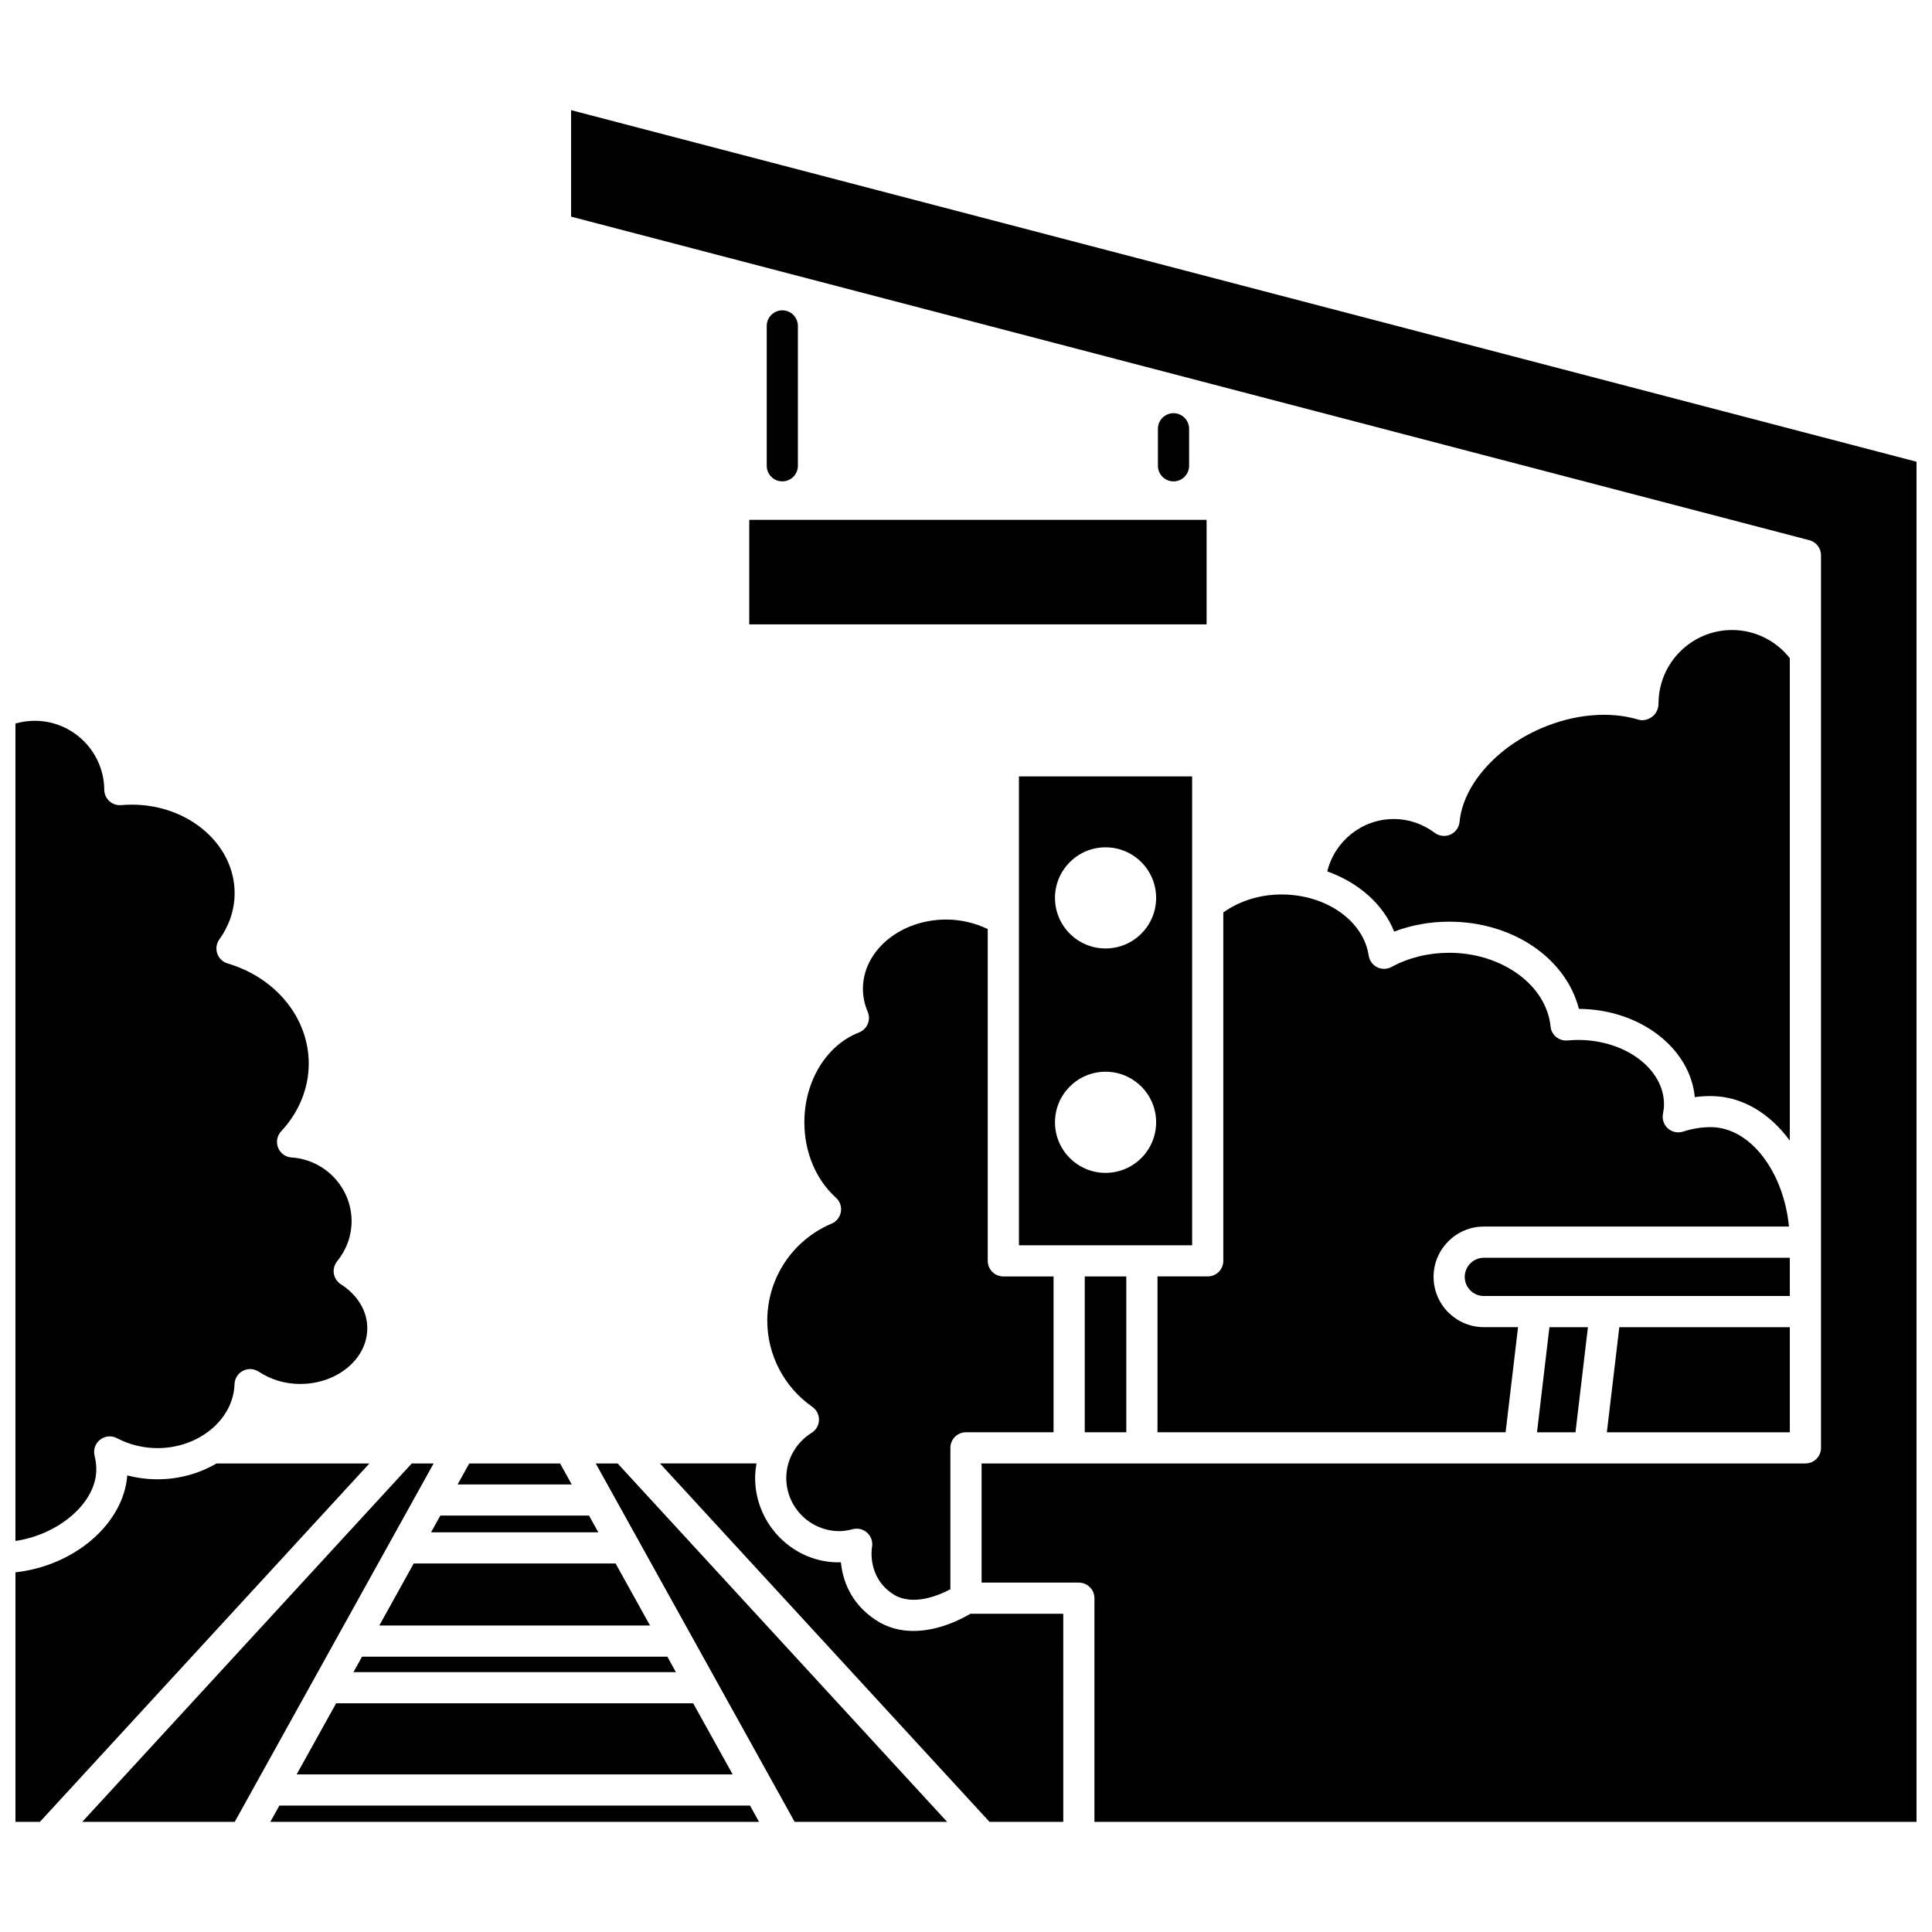
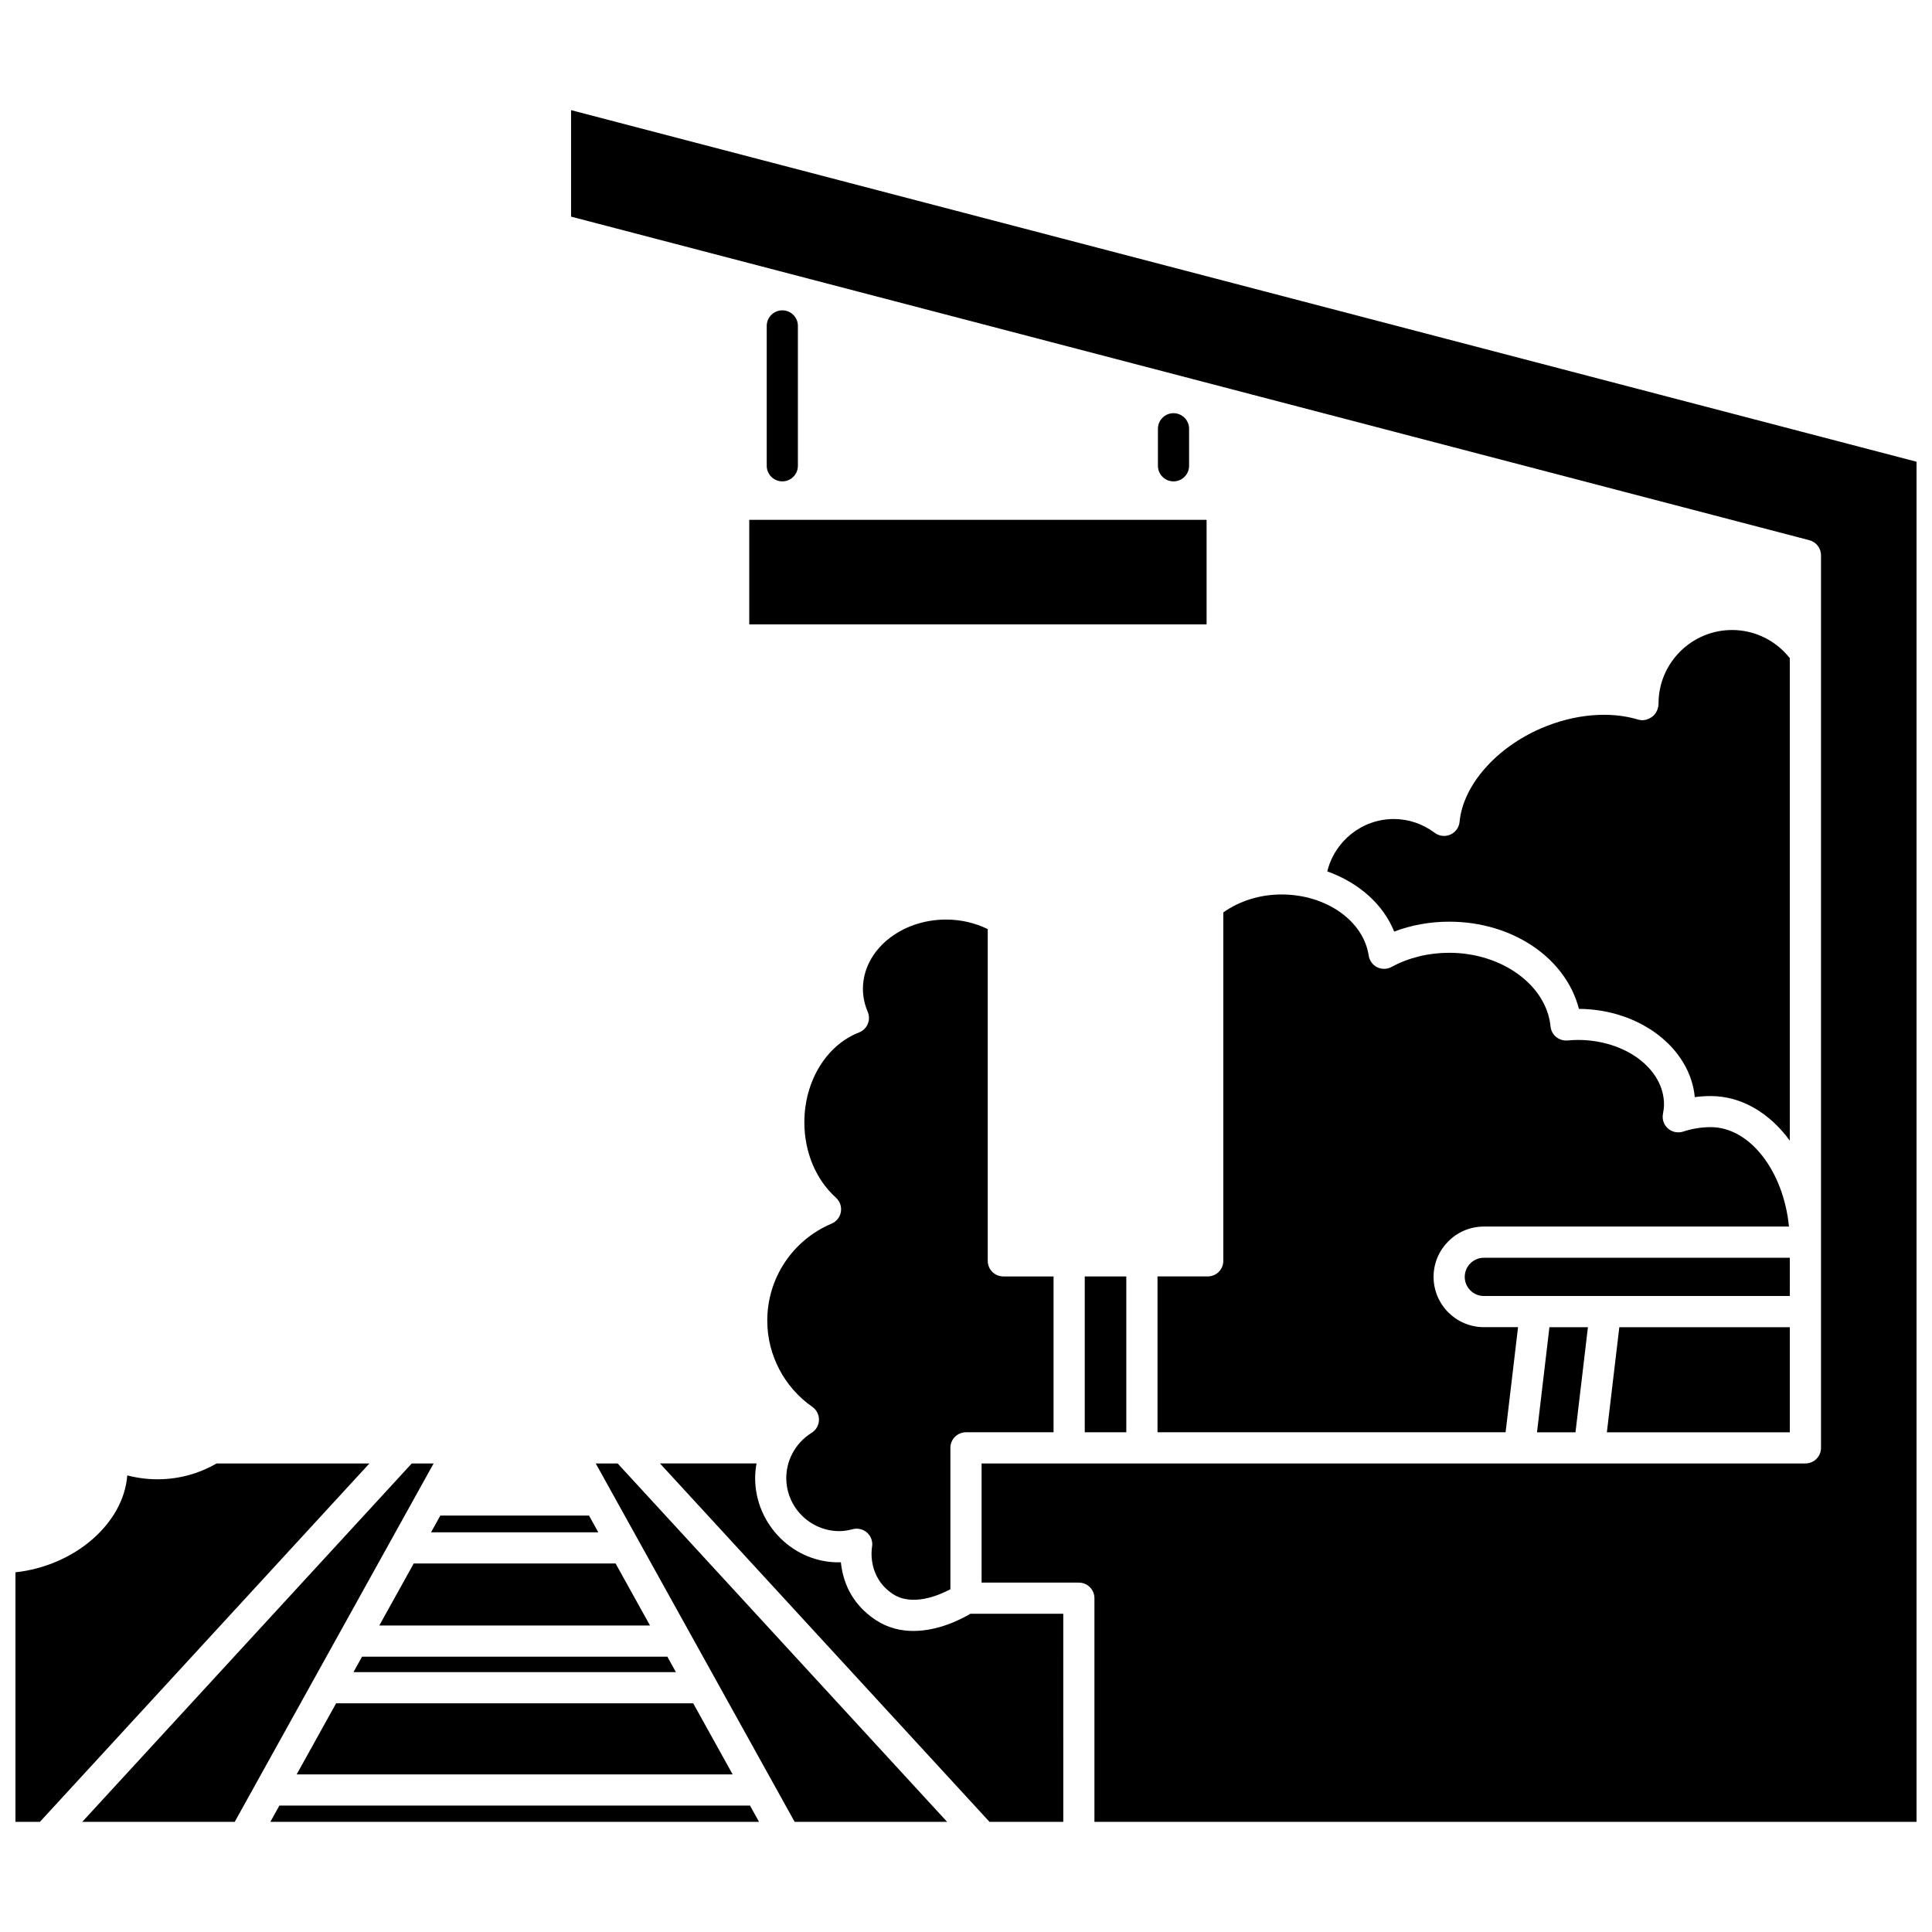
<svg xmlns="http://www.w3.org/2000/svg" width="800px" height="800px" version="1.1" viewBox="144 144 512 512">
  <defs>
    <clipPath id="c">
-       <path d="m148.09 335h93.906v218h-93.906z" />
-     </clipPath>
+       </clipPath>
    <clipPath id="b">
      <path d="m148.09 531h93.906v96h-93.906z" />
    </clipPath>
    <clipPath id="a">
      <path d="m295 173h356.9v454h-356.9z" />
    </clipPath>
  </defs>
  <path d="m380.59 566.41c5.102 3.363 12.039 0.473 15.273-1.242v-37.473c0-2.285 1.852-4.129 4.129-4.129h23.211v-41.297h-13.312c-2.281 0-4.129-1.848-4.129-4.129v-87.926c-3.344-1.621-7.098-2.523-11.023-2.523-12.16 0-22.055 8.246-22.055 18.379 0 2.035 0.43 4.086 1.277 6.086 0.434 1.023 0.434 2.184 0 3.211s-1.27 1.836-2.309 2.242c-8.664 3.371-14.488 12.938-14.488 23.812 0 7.898 3.051 15.184 8.375 19.988 1.051 0.945 1.539 2.359 1.305 3.75-0.234 1.395-1.164 2.57-2.465 3.117-10.352 4.375-17.043 14.461-17.043 25.703 0 9.082 4.465 17.629 11.938 22.852 1.141 0.793 1.801 2.109 1.762 3.496-0.039 1.391-0.773 2.668-1.953 3.394-2.246 1.395-3.992 3.328-5.144 5.562-0.004 0.012-0.012 0.023-0.016 0.039-0.996 1.938-1.551 4.098-1.551 6.352 0 7.773 6.324 14.09 14.09 14.09 1.062 0 2.18-0.164 3.527-0.516 1.375-0.355 2.832 0.016 3.867 0.984 1.031 0.965 1.5 2.398 1.23 3.797-0.047 0.281-1.289 7.883 5.504 12.379z" />
  <g clip-path="url(#c)">
    <path d="m169.52 533.41c0-1.207-0.152-2.426-0.453-3.609-0.402-1.586 0.168-3.254 1.453-4.262 1.285-1.012 3.047-1.168 4.484-0.406 3.25 1.723 6.961 2.633 10.746 2.633 10.961 0 20.113-7.602 20.402-16.949 0.047-1.496 0.898-2.844 2.227-3.535 1.328-0.691 2.922-0.602 4.176 0.219 3.234 2.137 7.031 3.262 10.988 3.262 9.812 0 17.793-6.625 17.793-14.773 0-4.555-2.555-8.801-7.008-11.652-0.988-0.633-1.66-1.652-1.852-2.812-0.191-1.16 0.125-2.34 0.859-3.254 2.512-3.117 3.84-6.793 3.84-10.625 0-8.887-6.992-16.316-15.914-16.906-1.594-0.102-2.981-1.117-3.566-2.606-0.586-1.488-0.266-3.176 0.824-4.34 4.707-5.031 7.301-11.391 7.301-17.914 0-12.07-8.645-22.742-21.508-26.559-1.281-0.379-2.301-1.355-2.734-2.617-0.434-1.27-0.23-2.66 0.547-3.746 2.656-3.703 4.055-7.945 4.055-12.254 0-12.938-12.219-23.465-27.242-23.465-0.949 0-1.891 0.043-2.816 0.125-1.164 0.102-2.289-0.281-3.144-1.059-0.848-0.77-1.34-1.863-1.348-3.019-0.074-10.07-8.32-18.266-18.391-18.266-1.766 0-3.488 0.242-5.148 0.727v216.62c11.496-1.68 21.43-10.105 21.43-18.961z" />
  </g>
  <path d="m218.04 622.49-2.391 4.316h129.5l-2.394-4.316z" />
  <g clip-path="url(#b)">
    <path d="m201.39 531.83c-4.5 2.613-9.832 4.195-15.633 4.195-2.727 0-5.426-0.352-8.027-1.031-1.004 12.863-14.039 23.98-29.633 25.684v66.133h6.477l87.324-94.98z" />
  </g>
  <path d="m386.07 576.22c-3.316 0-6.781-0.777-10.027-2.922-6.789-4.484-8.75-10.777-9.199-15.273-12.375 0.379-22.723-9.895-22.727-22.344 0-1.309 0.152-2.59 0.371-3.852l-25.59-0.004 87.328 94.98h19.555l-0.004-55.145h-24.605c-2.426 1.441-8.426 4.559-15.102 4.559z" />
  <path d="m301.88 531.83 52.711 94.98h40.41l-87.324-94.98z" />
  <path d="m222.62 614.23h115.54l-10.457-18.836h-94.629z" />
-   <path d="m292.43 531.83h-24.074l-3.086 5.559h30.242z" />
  <path d="m302.56 550.08-2.461-4.434h-39.41l-2.461 4.434z" />
  <g clip-path="url(#a)">
    <path d="m295.34 173.19v28.219l328.16 85.75c1.816 0.477 3.086 2.113 3.086 3.992v236.55c0 2.285-1.852 4.129-4.129 4.129l-175.84 0.004h-42.484v31.574h25.773c2.281 0 4.129 1.848 4.129 4.129v59.277h217.87v-360.45z" />
  </g>
  <path d="m253.64 558.34-9.117 16.43h71.734l-9.117-16.43z" />
  <path d="m239.95 583.03-2.281 4.109h85.461l-2.277-4.109z" />
  <path d="m253.12 531.83-87.324 94.98h40.406l52.711-94.98z" />
  <path d="m513.47 390.88c4.547-1.727 9.5-2.625 14.57-2.625 16.883 0 30.934 9.691 34.391 23.105 16.195 0.117 29.477 10.398 30.707 23.391 1.398-0.191 2.809-0.285 4.215-0.285 8.223 0 15.648 4.543 20.961 11.812v-127.86c-3.688-4.68-9.301-7.461-15.293-7.461-10.75 0-19.496 8.746-19.496 19.492 0 1.309-0.609 2.695-1.66 3.477-1.051 0.781-2.402 1.168-3.652 0.793-7.633-2.316-17.027-1.488-25.773 2.281-12.031 5.184-20.723 15.145-21.637 24.789-0.141 1.488-1.07 2.777-2.438 3.387-1.359 0.602-2.949 0.43-4.144-0.465-3.207-2.394-6.957-3.664-10.828-3.664-8.496 0-15.703 5.898-17.652 13.887 8.246 2.93 14.816 8.668 17.73 15.941z" />
  <path d="m561.52 523.57 3.297-27.848h-10.203l-3.293 27.848z" />
  <path d="m468.19 385.8v92.336c0 2.285-1.852 4.129-4.129 4.129h-13.312v41.297h92.25l3.301-27.852h-9.055c-7.352 0-13.332-5.977-13.332-13.328 0-7.352 5.981-13.332 13.332-13.332h80.852c-1.438-14.648-10.336-26.348-20.734-26.348-2.461 0-4.922 0.402-7.316 1.184-1.391 0.449-2.922 0.141-4.023-0.828-1.098-0.969-1.602-2.453-1.316-3.891 0.184-0.934 0.273-1.738 0.273-2.469 0-9.43-10.234-17.102-22.812-17.102-0.938 0-1.859 0.055-2.762 0.141-2.301 0.176-4.269-1.449-4.492-3.703-1.09-10.957-12.887-19.535-26.859-19.535-5.484 0-10.766 1.297-15.281 3.754-1.184 0.645-2.606 0.664-3.816 0.074-1.207-0.602-2.043-1.754-2.242-3.09-1.375-9.23-11.301-16.191-23.094-16.191-5.797 0.004-11.16 1.73-15.43 4.754z" />
  <path d="m431.47 482.27h11.012v41.297h-11.012z" />
-   <path d="m459.93 474.01v-124.26h-45.895v124.26zm-22.945-105.46c7.398 0 13.402 6 13.402 13.402 0 7.398-6 13.402-13.402 13.402-7.398 0-13.402-6-13.402-13.402 0-7.402 6-13.402 13.402-13.402zm0 86.273c-7.398 0-13.402-6-13.402-13.402 0-7.398 6-13.402 13.402-13.402 7.398 0 13.402 6 13.402 13.402-0.004 7.402-6.004 13.402-13.402 13.402z" />
  <path d="m618.32 523.57v-27.848h-45.184l-3.301 27.848z" />
  <path d="m618.32 477.32h-81.078c-2.797 0-5.07 2.277-5.07 5.07 0 2.797 2.277 5.066 5.07 5.066h81.082z" />
  <path d="m342.56 281.76h121.2v27.703h-121.2z" />
  <path d="m355.45 267.44v-37.07c0-2.281-1.852-4.129-4.129-4.129-2.281 0-4.129 1.852-4.129 4.129v37.07c0 2.281 1.852 4.129 4.129 4.129 2.277 0.004 4.129-1.848 4.129-4.129z" />
  <path d="m459.12 267.44v-9.812c0-2.281-1.852-4.129-4.129-4.129-2.281 0-4.129 1.852-4.129 4.129v9.812c0 2.281 1.852 4.129 4.129 4.129 2.281 0.004 4.129-1.848 4.129-4.129z" />
</svg>